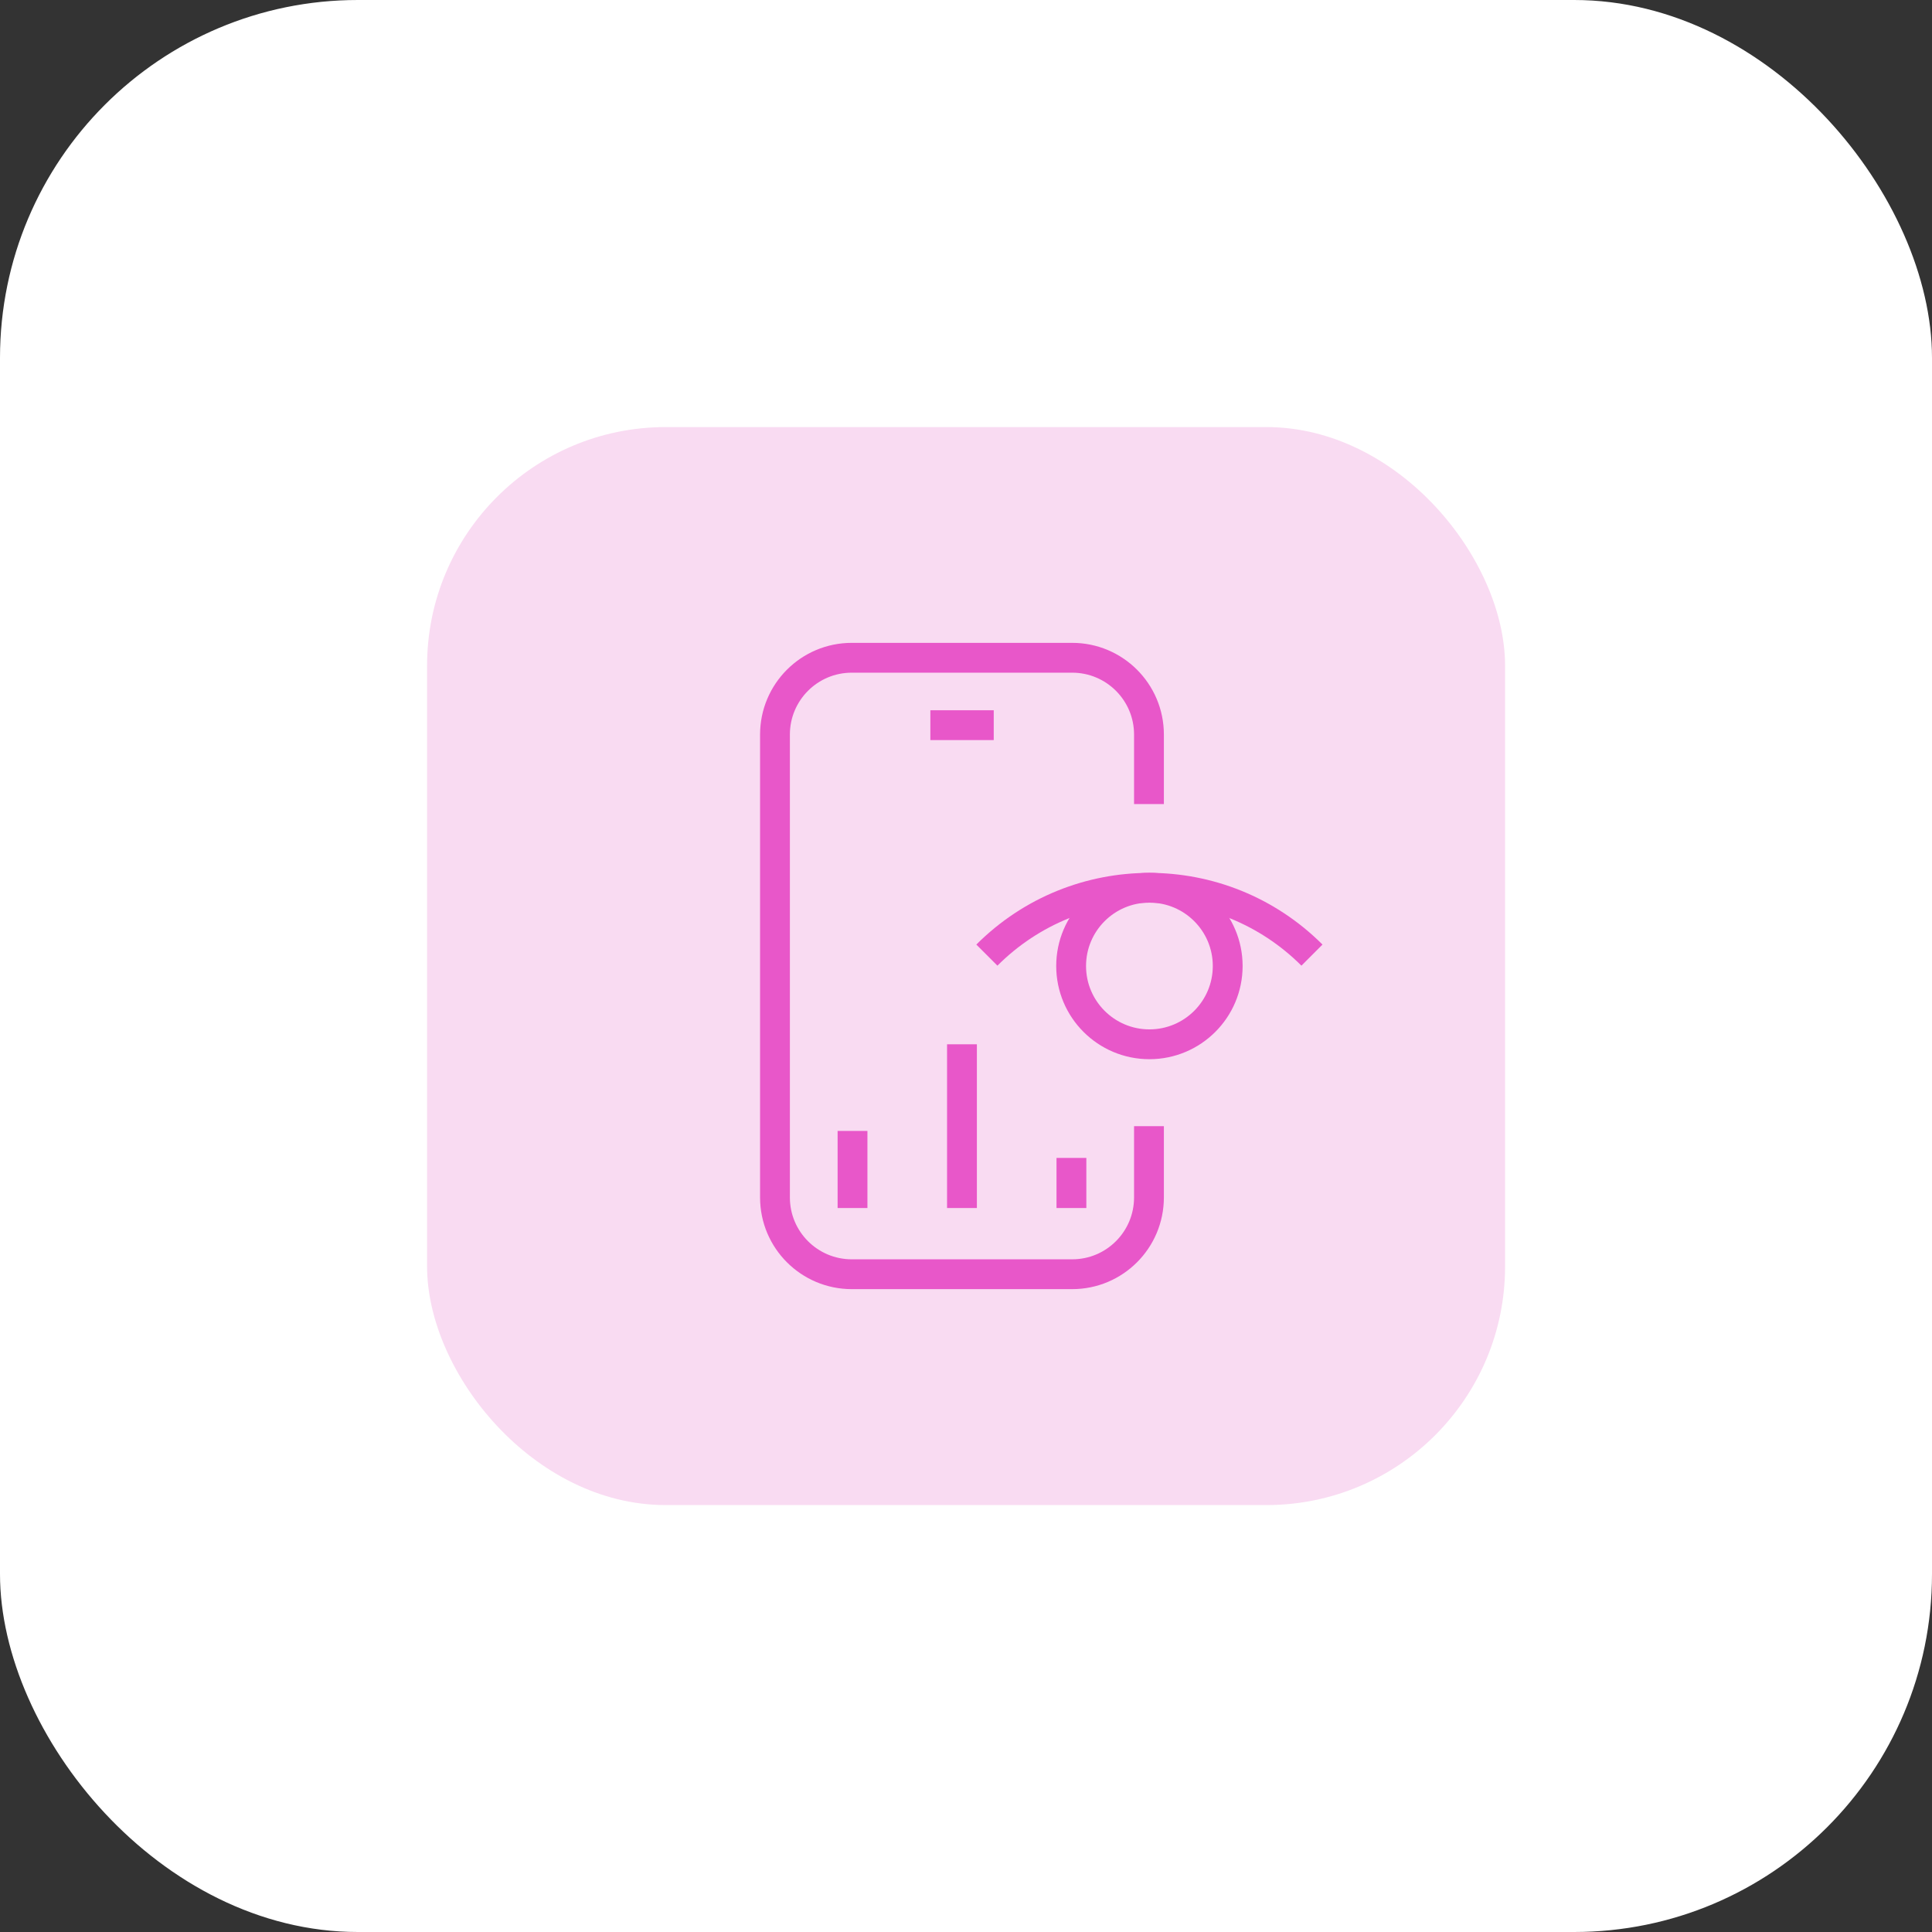
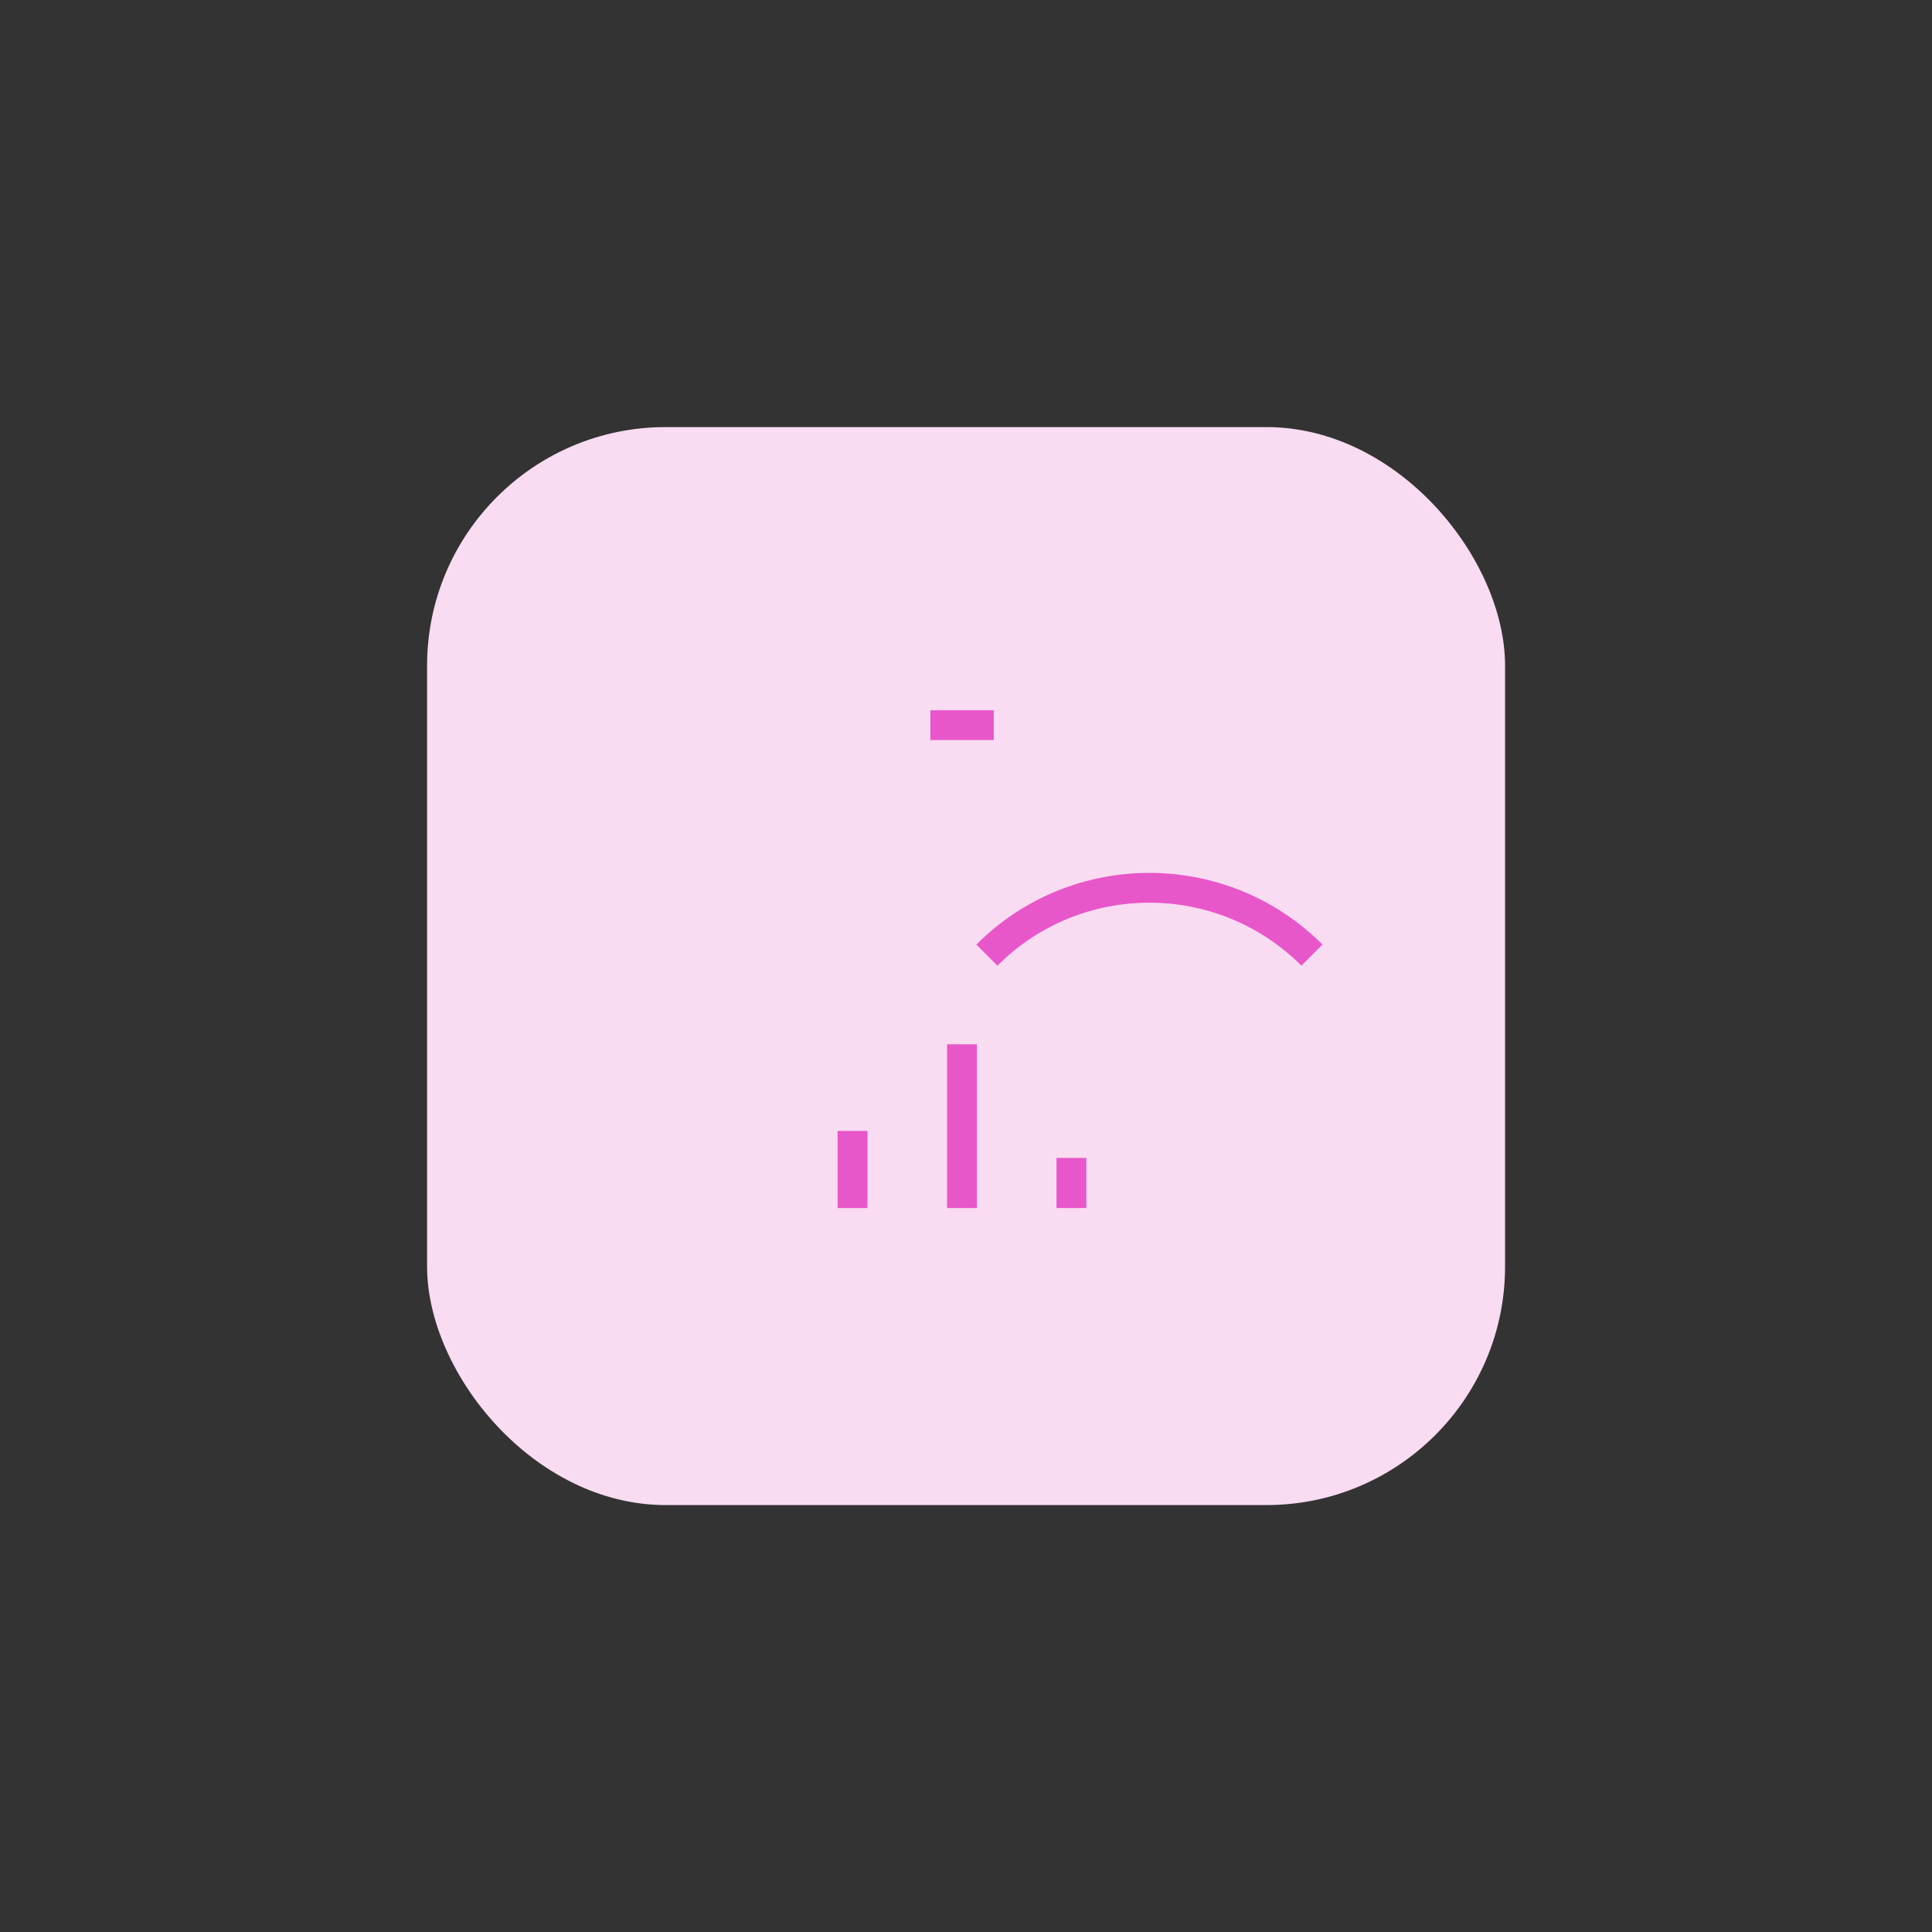
<svg xmlns="http://www.w3.org/2000/svg" id="Layer_2" data-name="Layer 2" viewBox="0 0 129.56 129.56">
  <rect x="0" y="0" width="129.56" height="129.56" fill="#333333" stroke="none" />
  <g id="Layer_1-2" data-name="Layer 1">
    <g>
-       <rect width="129.56" height="129.56" rx="24" ry="24" fill="#fff" />
      <g>
        <rect x="28.64" y="28.64" width="72.29" height="72.29" rx="16" ry="16" fill="#f9dbf2" />
        <g>
          <path d="M66.18,64.05c6.02-6.02,15.77-6.02,21.8,0" fill="none" stroke="#e857c9" stroke-miterlimit="10" stroke-width="2" />
-           <circle cx="77.08" cy="64.78" r="5.25" fill="none" stroke="#e857c9" stroke-miterlimit="10" stroke-width="2" />
          <g>
-             <path d="M77.05,75.52v4.78c0,2.84-2.3,5.15-5.15,5.15h-14.78c-2.84,0-5.15-2.3-5.15-5.15v-31.04c0-2.84,2.3-5.15,5.15-5.15h14.78c2.84,0,5.15,2.3,5.15,5.15v4.66" fill="none" stroke="#e857c9" stroke-miterlimit="10" stroke-width="2" />
            <line x1="66.64" y1="48.63" x2="62.39" y2="48.63" fill="none" stroke="#e857c9" stroke-miterlimit="10" stroke-width="2" />
          </g>
          <g>
            <line x1="57.17" y1="75.84" x2="57.17" y2="81.01" fill="none" stroke="#e857c9" stroke-miterlimit="10" stroke-width="2" />
            <line x1="71.85" y1="77.65" x2="71.85" y2="81.01" fill="none" stroke="#e857c9" stroke-miterlimit="10" stroke-width="2" />
            <line x1="64.51" y1="70.03" x2="64.51" y2="81.01" fill="none" stroke="#e857c9" stroke-miterlimit="10" stroke-width="2" />
          </g>
        </g>
      </g>
    </g>
  </g>
</svg>